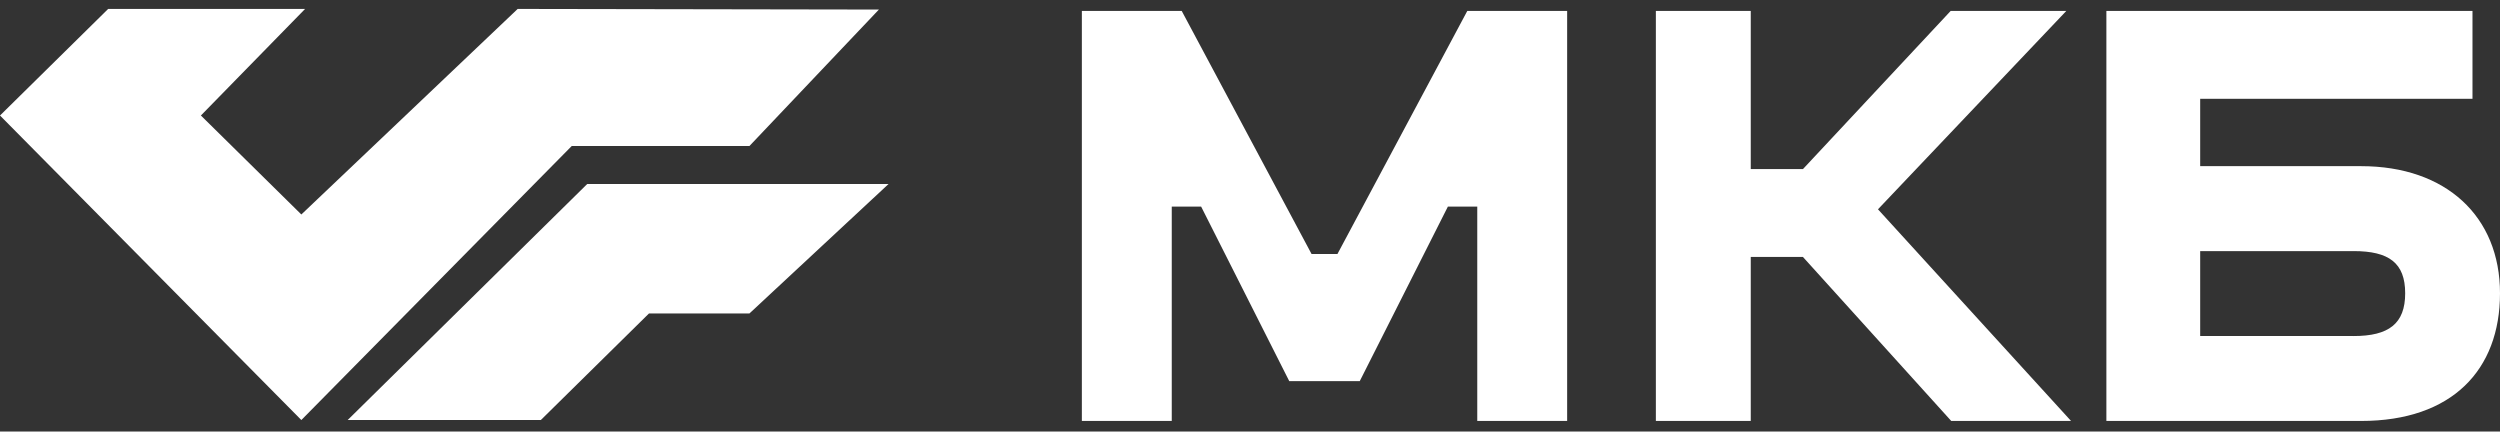
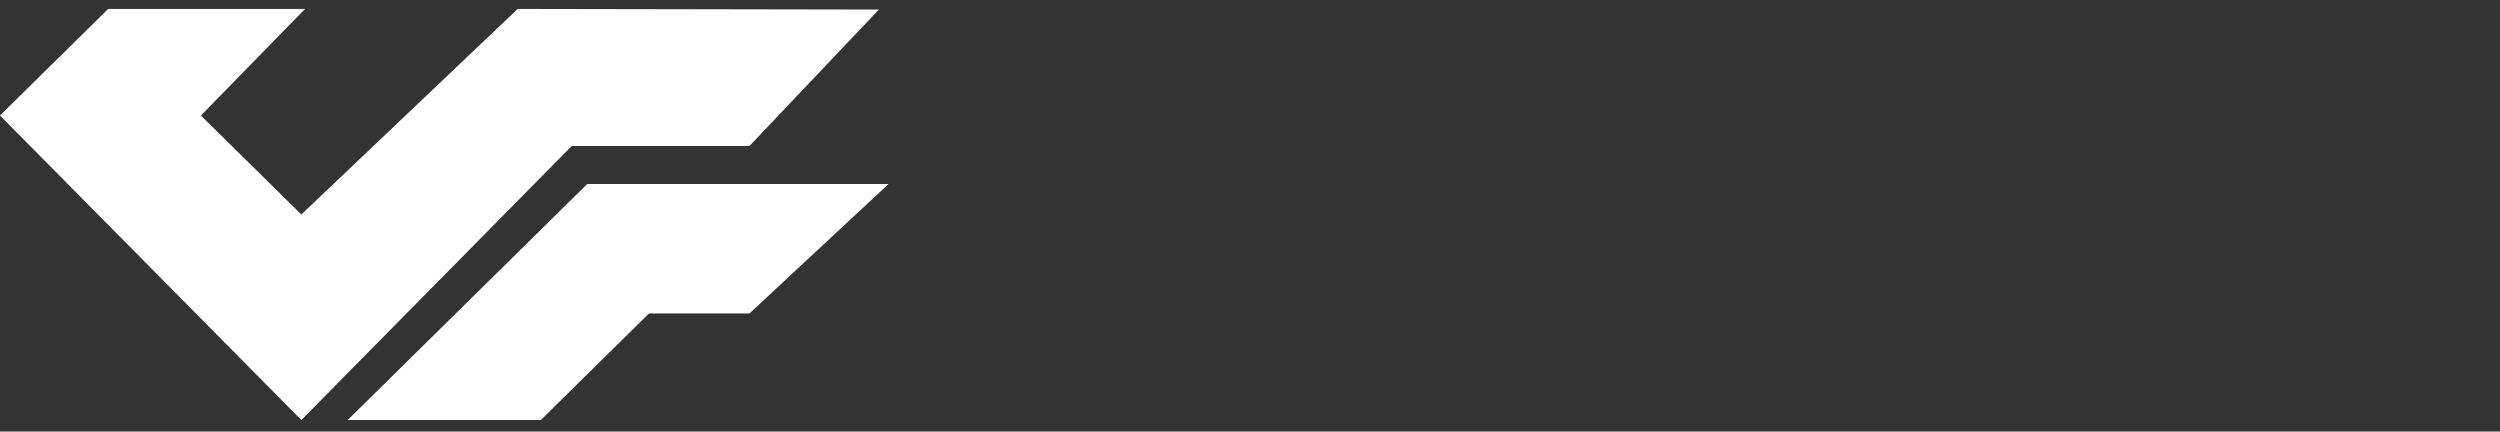
<svg xmlns="http://www.w3.org/2000/svg" width="168" height="29" viewBox="0 0 168 29" fill="none">
  <rect x="0" y="0" width="168" height="29" fill="#333333" stroke="none" />
-   <path fill-rule="evenodd" clip-rule="evenodd" d="M89.875 17.071H88.138L79.412 0.736H72.701V28.288H78.742V13.883H80.716L86.638 25.613H91.375L97.298 13.883H99.272V28.288H105.312V0.736H98.601L89.875 17.071ZM158.671 11.166H147.852V6.64H166.151V0.736H141.549V28.288H158.671C164.773 28.288 168 24.865 168 19.708C168 14.552 164.38 11.166 158.671 11.166ZM158.161 22.579H147.852V16.874H158.166C160.527 16.874 161.628 17.661 161.628 19.708C161.628 21.755 160.523 22.582 158.161 22.582V22.579ZM138.855 0.736H131.084L121.158 11.363H117.651V0.736H111.274V28.288H117.651V17.268H121.158L131.123 28.288H139.175L126.2 14.065L138.855 0.736Z" fill="white" />
  <path fill-rule="evenodd" clip-rule="evenodd" d="M34.788 0.6L20.25 14.413L13.5 7.762L20.502 0.6H7.269L0 7.762L20.25 28.226L38.423 9.809H50.365L59.062 0.642L34.788 0.6ZM59.708 12.367H39.459L23.363 28.226H36.343L43.612 21.064H50.362L59.708 12.367Z" fill="white" />
</svg>